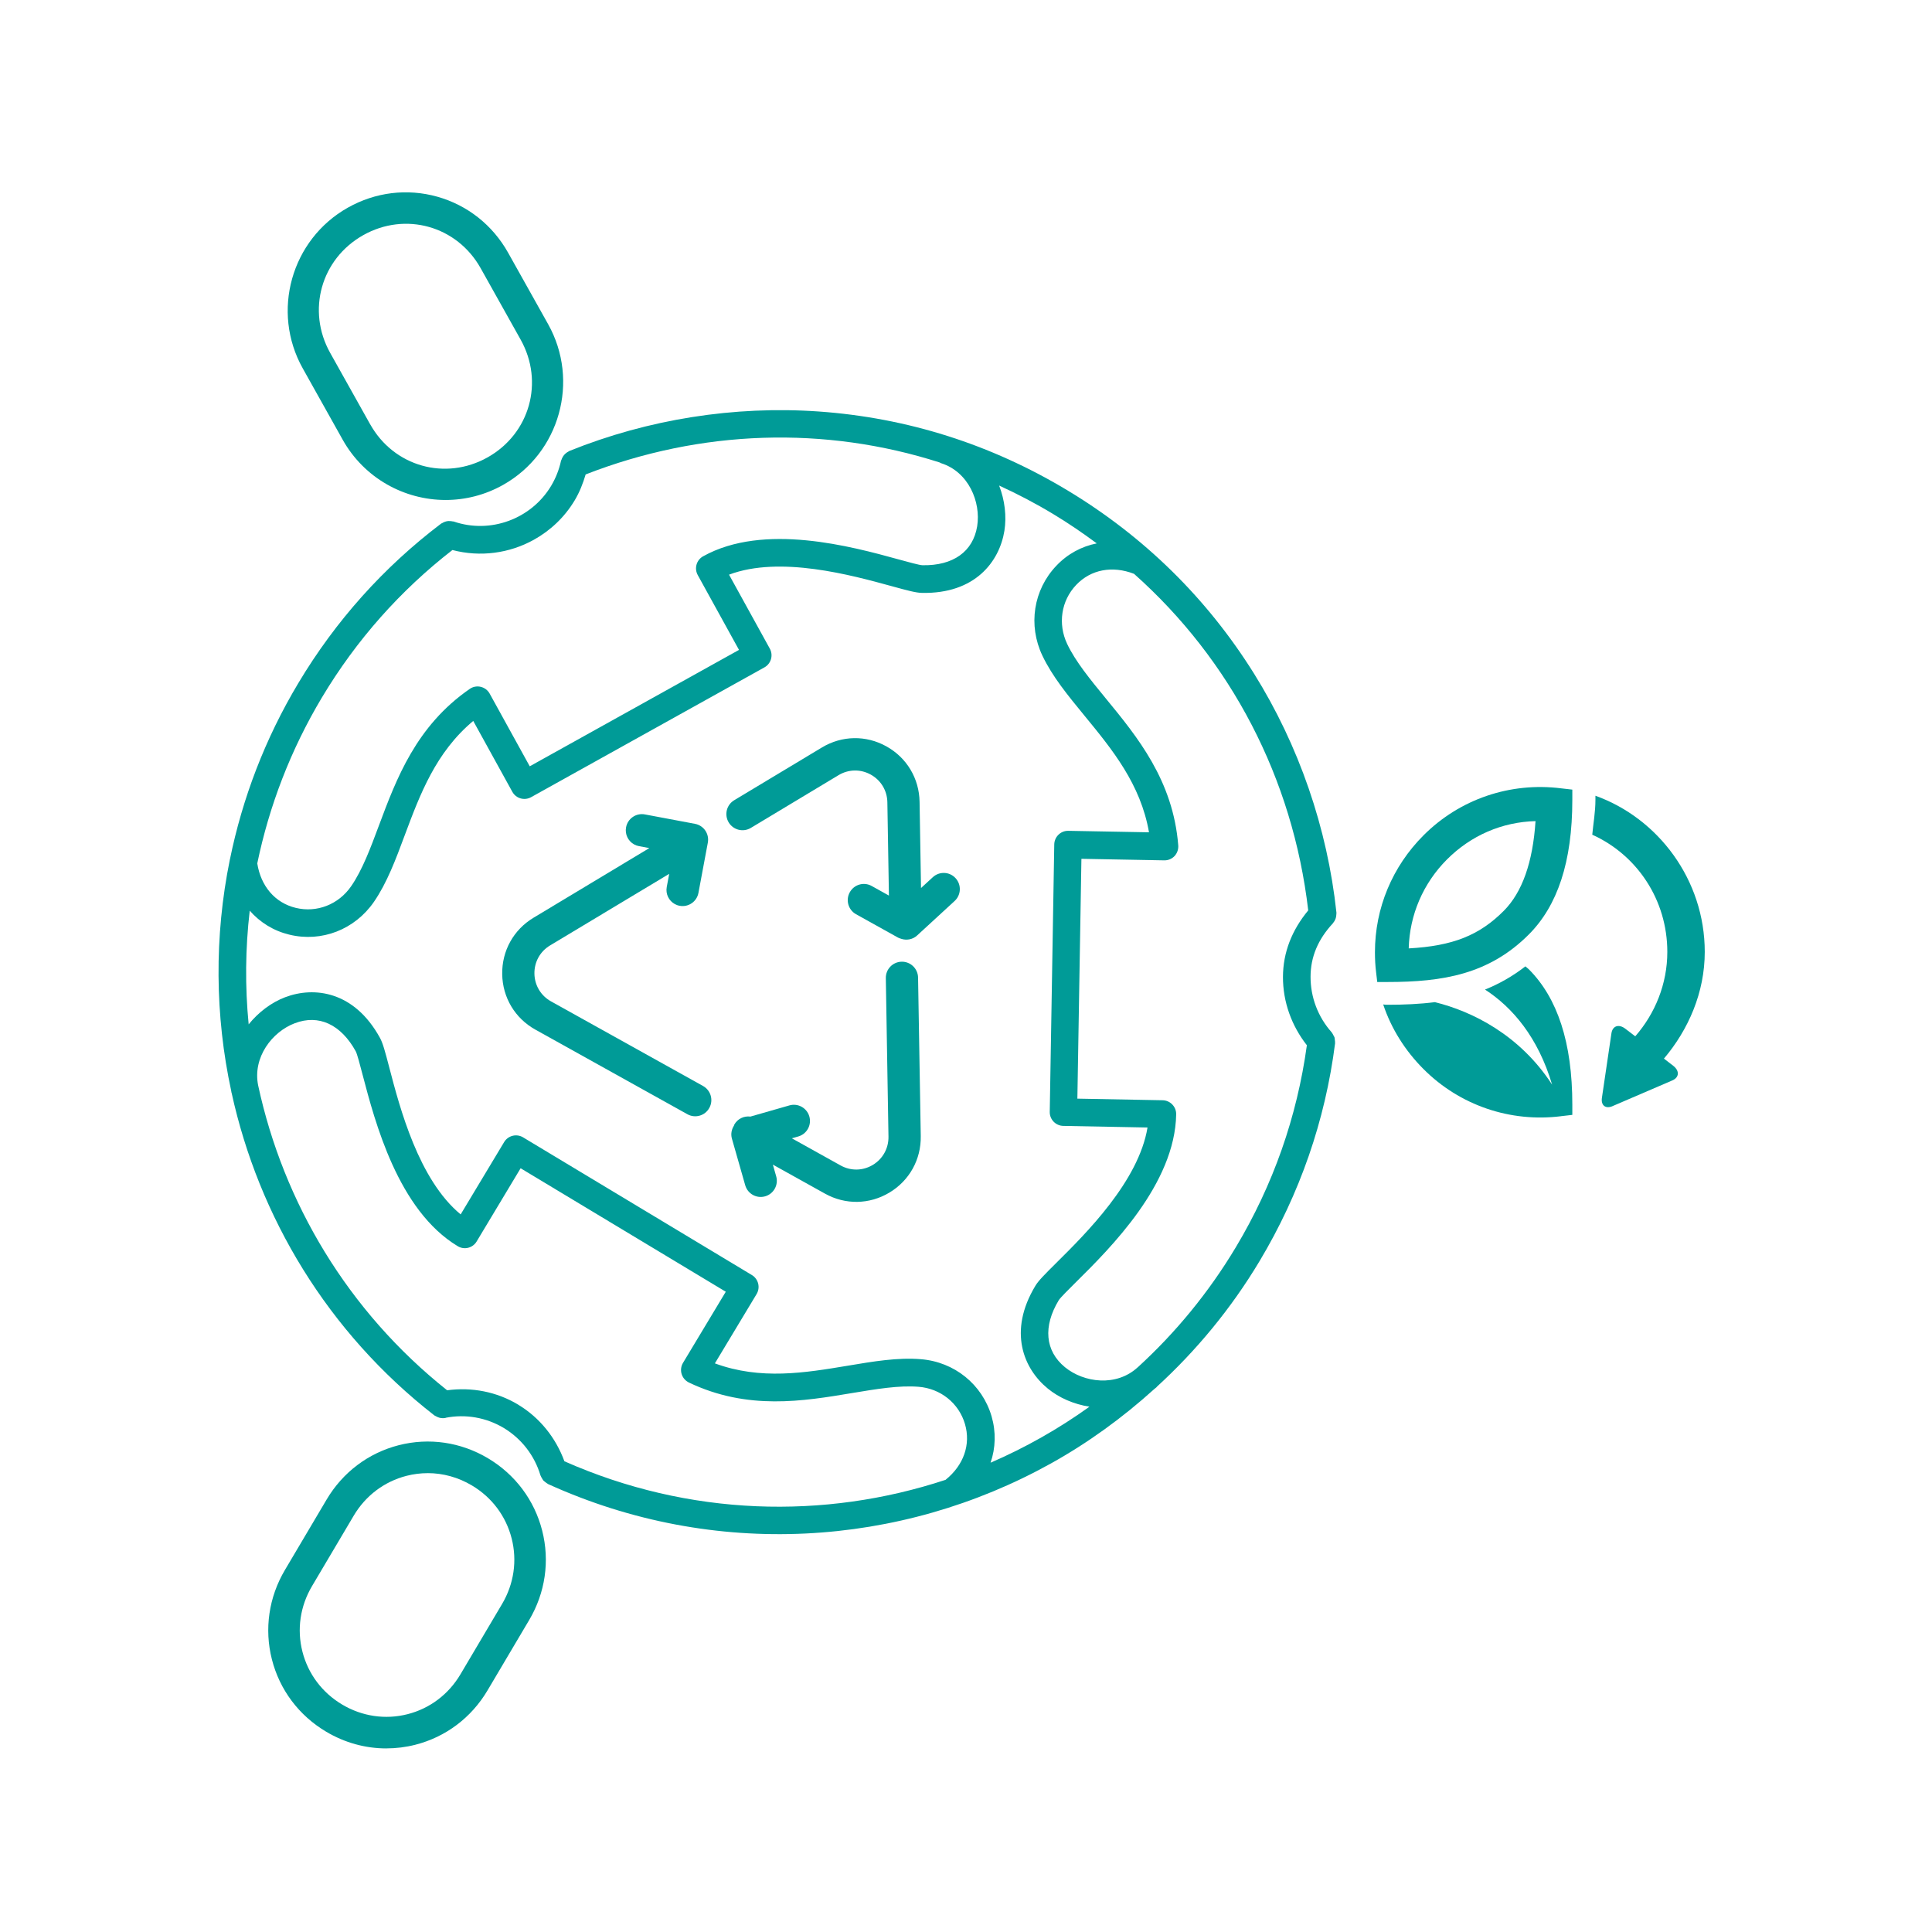
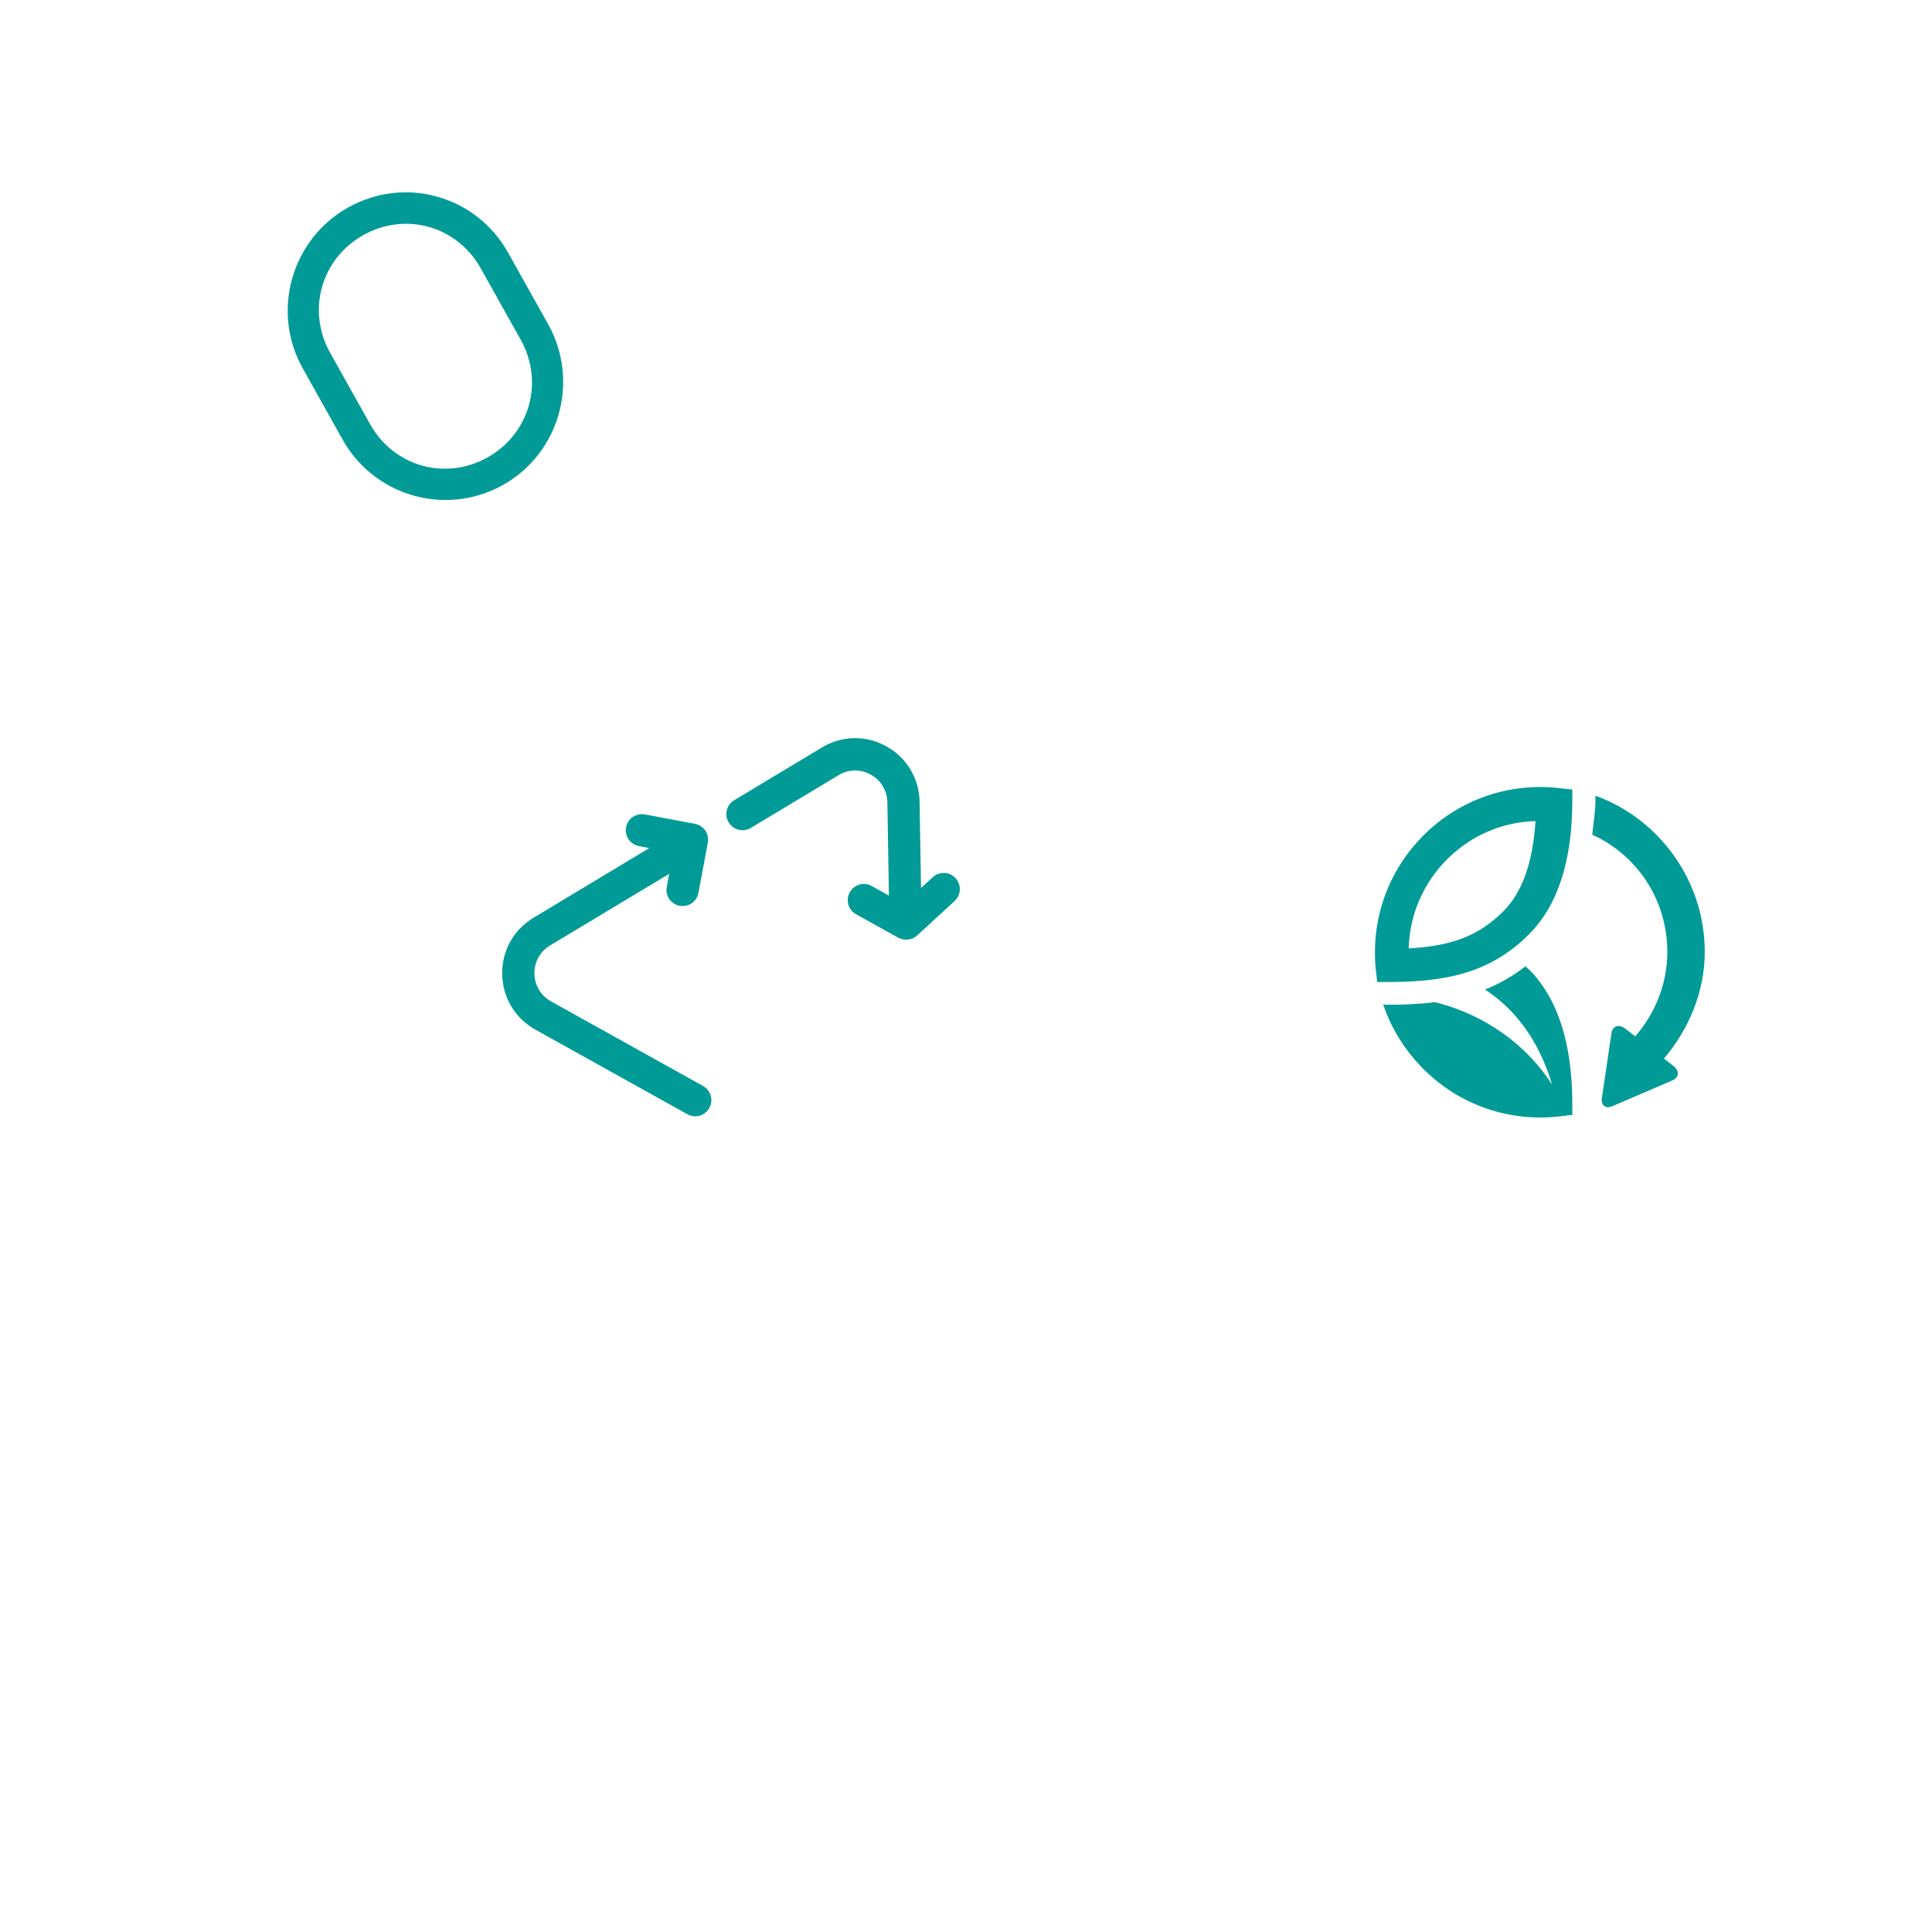
<svg xmlns="http://www.w3.org/2000/svg" width="221" height="221" viewBox="0 0 221 221" fill="none">
  <g clip-path="url(#clip0_2307_5491)">
-     <path d="M105.017 111.825C104.999 110.802 104.156 109.99 103.142 110.008C102.124 110.026 101.311 110.864 101.329 111.887L101.632 130.02C101.653 131.355 100.985 132.563 99.843 133.252C98.701 133.939 97.322 133.963 96.156 133.315L90.579 130.21L91.315 129.999C92.294 129.72 92.86 128.697 92.581 127.716C92.302 126.734 91.282 126.166 90.303 126.446L85.839 127.725C85.112 127.629 84.367 127.971 83.99 128.652C83.973 128.685 83.973 128.724 83.958 128.759C83.682 129.191 83.572 129.723 83.724 130.252L85.245 135.581C85.385 136.071 85.711 136.458 86.123 136.687C86.536 136.916 87.034 136.987 87.523 136.847C88.502 136.568 89.069 135.545 88.79 134.564L88.407 133.22L94.373 136.541C96.705 137.838 99.46 137.79 101.745 136.416C104.032 135.042 105.37 132.628 105.325 129.955" fill="#009B97" />
-     <path d="M50.945 162.185C53.25 161.727 55.62 162.141 57.637 163.351C59.66 164.576 61.149 166.5 61.823 168.769L61.849 168.816C61.885 168.929 61.95 169.016 62.007 169.12C62.057 169.197 62.096 169.283 62.152 169.349C62.217 169.42 62.294 169.465 62.362 169.524C62.455 169.595 62.544 169.673 62.641 169.723C62.659 169.741 62.668 169.753 62.689 169.759C81.739 178.415 103.003 176.979 120.22 167.401C124.444 165.052 128.398 162.185 132.035 158.894C132.121 158.828 132.204 158.766 132.287 158.691C132.305 158.674 132.317 158.65 132.332 158.629C136.82 154.52 140.804 149.729 144.079 144.261C148.691 136.556 151.593 128.174 152.72 119.339C152.72 119.322 152.714 119.298 152.714 119.28C152.723 119.167 152.708 119.063 152.69 118.947C152.678 118.846 152.681 118.757 152.652 118.667C152.625 118.584 152.572 118.507 152.527 118.426C152.477 118.322 152.432 118.221 152.355 118.132C152.346 118.117 152.343 118.093 152.328 118.085C150.768 116.336 149.908 114.082 149.914 111.727C149.92 109.47 150.753 107.472 152.459 105.628C152.477 105.61 152.483 105.59 152.497 105.572C152.598 105.453 152.684 105.316 152.744 105.167C152.77 105.117 152.785 105.066 152.8 105.013C152.836 104.885 152.859 104.751 152.862 104.614C152.868 104.558 152.874 104.51 152.874 104.457C152.868 104.433 152.88 104.418 152.874 104.394C151.839 94.724 148.576 85.262 143.438 77.038C138.045 68.414 130.869 61.37 122.106 56.092C113.344 50.817 103.771 47.784 93.649 47.07C84 46.395 74.133 47.953 65.133 51.584C65.083 51.605 65.05 51.64 65.009 51.661C64.911 51.706 64.831 51.768 64.742 51.837C64.665 51.905 64.59 51.965 64.528 52.045C64.463 52.116 64.409 52.2 64.362 52.289C64.305 52.381 64.264 52.476 64.231 52.583C64.214 52.628 64.181 52.666 64.172 52.714C63.959 53.719 63.573 54.688 63.042 55.58C60.764 59.378 56.083 61.093 51.909 59.66C51.864 59.642 51.814 59.651 51.766 59.642C51.666 59.618 51.562 59.607 51.452 59.604C51.351 59.598 51.253 59.598 51.158 59.615C51.063 59.633 50.968 59.657 50.874 59.693C50.773 59.731 50.681 59.773 50.589 59.833C50.541 59.859 50.494 59.868 50.455 59.898C43.897 64.87 38.4 70.995 34.134 78.126C30.307 84.513 27.727 91.334 26.306 98.281C26.297 98.296 26.297 98.313 26.291 98.334C24.499 107.139 24.585 116.167 26.454 124.817C26.463 124.864 26.466 124.9 26.469 124.942C26.475 124.965 26.487 124.974 26.489 124.992C29.598 139.209 37.483 152.399 49.687 161.909C49.708 161.915 49.728 161.921 49.746 161.939C49.788 161.968 49.835 161.986 49.886 162.013C50.004 162.081 50.129 162.135 50.257 162.17C50.31 162.185 50.36 162.2 50.417 162.206C50.58 162.23 50.743 162.236 50.906 162.209C50.924 162.209 50.945 162.215 50.962 162.215L50.945 162.185ZM67.005 54.266C80.212 49.119 94.385 48.706 107.497 52.904C107.541 52.922 107.571 52.961 107.624 52.976C110.801 53.966 112.225 57.433 111.777 60.204C111.303 63.103 109.021 64.727 105.515 64.656C105.183 64.647 103.919 64.302 102.813 63.996C97.426 62.512 87.387 59.764 80.431 63.633C79.666 64.058 79.393 65.019 79.817 65.786L84.534 74.341L60.597 87.656L56.011 79.339C55.795 78.947 55.427 78.67 54.991 78.566C54.555 78.462 54.095 78.548 53.733 78.804C47.599 83.041 45.344 89.086 43.348 94.421C42.372 97.041 41.449 99.515 40.174 101.367C38.732 103.464 36.246 104.439 33.828 103.85C31.464 103.276 29.842 101.382 29.429 98.765C30.788 92.218 33.232 85.792 36.836 79.767C40.758 73.214 45.783 67.549 51.752 62.916C54.944 63.758 58.287 63.291 61.075 61.739C62.956 60.692 64.587 59.163 65.744 57.225C66.299 56.294 66.688 55.298 66.99 54.278L67.005 54.272V54.266ZM149.489 119.583C148.362 127.76 145.642 135.53 141.364 142.673C138.241 147.888 134.444 152.477 130.16 156.393L130.145 156.402C127.695 158.662 123.99 158.168 121.819 156.393C119.549 154.531 119.294 151.736 121.11 148.73C121.288 148.445 122.219 147.52 123.035 146.708C127.016 142.771 134.411 135.438 134.542 127.46C134.556 126.592 133.856 125.872 132.99 125.857L123.24 125.673L123.702 98.239L133.183 98.415C133.631 98.423 134.052 98.242 134.361 97.918C134.657 97.594 134.812 97.151 134.779 96.708C134.195 89.271 130.095 84.284 126.485 79.886C124.711 77.722 123.035 75.685 122.071 73.657C120.985 71.358 121.388 68.712 123.106 66.907C124.791 65.134 127.247 64.683 129.724 65.64C140.801 75.494 147.882 89.024 149.647 104.139C147.769 106.407 146.769 108.95 146.757 111.742C146.748 114.603 147.742 117.341 149.501 119.577L149.489 119.586V119.583ZM124.619 160.913C121.074 163.461 117.28 165.599 113.311 167.318C113.889 165.629 113.946 163.797 113.424 162.004C112.35 158.352 109.176 155.786 105.331 155.477C102.706 155.26 99.921 155.727 96.972 156.223C92.077 157.038 87.019 157.883 81.775 155.956L86.548 148.025C86.764 147.665 86.827 147.231 86.726 146.827C86.622 146.414 86.367 146.069 86.008 145.852L59.835 130.101C59.476 129.884 59.043 129.821 58.64 129.922C58.227 130.026 57.883 130.282 57.667 130.642L52.695 138.914C47.889 134.951 45.733 126.72 44.534 122.126C44.042 120.243 43.793 119.316 43.463 118.721C40.53 113.371 35.935 112.812 32.615 114.073C31.052 114.668 29.581 115.771 28.444 117.175C28.023 112.866 28.062 108.507 28.566 104.171C29.744 105.512 31.283 106.476 33.093 106.913C36.786 107.814 40.589 106.336 42.778 103.157C44.267 100.99 45.261 98.334 46.305 95.524C48.047 90.865 49.844 86.056 54.134 82.467L58.604 90.573C59.028 91.34 59.986 91.614 60.752 91.189L87.441 76.342C88.206 75.916 88.479 74.956 88.055 74.189L83.394 65.735C89.224 63.538 97.411 65.792 101.982 67.046C103.851 67.561 104.777 67.808 105.456 67.82C111.546 67.947 114.322 64.236 114.892 60.725C115.156 59.059 114.942 57.237 114.29 55.542C116.399 56.505 118.47 57.59 120.49 58.81C122.213 59.847 123.865 60.977 125.458 62.158C123.72 62.503 122.115 63.362 120.837 64.712C118.211 67.469 117.58 71.51 119.238 74.998C120.368 77.377 122.163 79.562 124.064 81.879C127.218 85.723 130.475 89.687 131.433 95.206L122.195 95.037C121.329 95.022 120.611 95.723 120.596 96.592L120.08 127.19C120.065 128.058 120.766 128.777 121.632 128.792L131.264 128.974C130.246 135.129 124.204 141.118 120.837 144.454C119.46 145.822 118.784 146.5 118.434 147.086C115.281 152.31 117.096 156.577 119.846 158.828C121.145 159.899 122.833 160.627 124.619 160.91V160.916V160.913ZM59.269 160.672C56.815 159.197 53.965 158.653 51.147 159.033C39.773 149.985 32.419 137.546 29.53 124.16C28.881 120.954 31.126 118.028 33.719 117.047C36.46 116 38.996 117.181 40.693 120.258C40.853 120.55 41.185 121.819 41.476 122.937C42.9 128.355 45.537 138.442 52.36 142.551C53.107 143.006 54.077 142.759 54.522 142.013L59.553 133.636L83.021 147.761L78.126 155.902C77.901 156.277 77.841 156.744 77.969 157.169C78.102 157.6 78.402 157.948 78.799 158.144C85.524 161.353 91.873 160.285 97.479 159.349C100.235 158.891 102.833 158.454 105.067 158.632C107.595 158.831 109.683 160.508 110.383 162.896C111.068 165.239 110.232 167.612 108.161 169.277C94.284 173.857 78.796 173.458 64.561 167.154C63.576 164.463 61.748 162.17 59.277 160.681L59.266 160.675L59.269 160.672Z" fill="#009B97" />
-     <path d="M44.196 200C41.799 200 39.429 199.352 37.299 198.082C34.188 196.23 31.986 193.295 31.102 189.816C30.218 186.337 30.747 182.703 32.595 179.584L37.362 171.531C39.21 168.412 42.138 166.206 45.608 165.316C49.082 164.427 52.707 164.957 55.819 166.809C58.931 168.662 61.132 171.6 62.019 175.082C62.906 178.567 62.377 182.2 60.529 185.32L55.762 193.372C53.914 196.491 50.983 198.695 47.51 199.581C46.412 199.86 45.303 199.997 44.196 199.997V200ZM48.928 168.513C48.118 168.513 47.302 168.614 46.501 168.819C43.962 169.471 41.817 171.088 40.459 173.381L35.692 181.433C34.336 183.723 33.944 186.384 34.594 188.929C35.241 191.475 36.854 193.622 39.139 194.981C41.423 196.34 44.081 196.732 46.623 196.084C49.165 195.436 51.31 193.818 52.666 191.531L57.432 183.479C58.788 181.189 59.177 178.525 58.527 175.977C57.877 173.428 56.264 171.275 53.977 169.917C52.416 168.989 50.678 168.51 48.925 168.51L48.928 168.513Z" fill="#009B97" />
    <path d="M50.974 57.192C46.255 57.192 41.672 54.709 39.2 50.3L34.629 42.134C30.995 35.643 33.312 27.397 39.791 23.752C42.947 21.976 46.584 21.533 50.034 22.503C53.481 23.475 56.355 25.75 58.126 28.914L62.698 37.079C66.334 43.573 64.027 51.822 57.551 55.465C55.468 56.636 53.208 57.192 50.974 57.192ZM42.342 48.53C45.05 53.368 50.956 55.031 55.786 52.313C60.609 49.598 62.264 43.683 59.553 38.845L54.982 30.68C52.274 25.845 46.376 24.186 41.553 26.898C36.724 29.616 35.062 35.53 37.768 40.365L42.339 48.53H42.342Z" fill="#009B97" />
    <path d="M76.551 99.958L76.269 101.459C76.118 102.262 76.51 103.038 77.186 103.413C77.355 103.508 77.542 103.577 77.744 103.612C78.743 103.8 79.707 103.139 79.894 102.137L80.968 96.392C81.155 95.39 80.505 94.427 79.497 94.237L73.766 93.16C72.766 92.973 71.802 93.633 71.615 94.635C71.464 95.438 71.855 96.214 72.532 96.589C72.701 96.684 72.888 96.752 73.089 96.788L74.276 97.011L61.028 104.98C58.744 106.354 57.403 108.768 57.447 111.442C57.492 114.112 58.91 116.482 61.241 117.778L78.631 127.457C79.52 127.954 80.642 127.633 81.137 126.738C81.633 125.846 81.312 124.722 80.419 124.225L63.03 114.546C61.864 113.898 61.155 112.711 61.132 111.376C61.111 110.041 61.778 108.834 62.923 108.147" fill="#009B97" />
    <path d="M102.759 107.267C102.866 107.326 102.985 107.353 103.101 107.392C103.112 107.392 103.121 107.401 103.13 107.404C103.744 107.588 104.415 107.46 104.901 107.014L109.197 103.065C109.947 102.375 109.997 101.207 109.309 100.454C108.615 99.696 107.455 99.652 106.705 100.341L105.355 101.581L105.189 91.715C105.144 89.045 103.726 86.675 101.398 85.379C99.066 84.079 96.31 84.127 94.023 85.501L83.985 91.537C83.11 92.063 82.828 93.196 83.353 94.073C83.875 94.945 85.008 95.23 85.883 94.707L95.922 88.67C97.064 87.983 98.443 87.96 99.609 88.608C100.775 89.256 101.484 90.442 101.505 91.778L101.683 102.444L99.713 101.347C98.823 100.85 97.702 101.171 97.206 102.066C96.711 102.958 97.031 104.082 97.924 104.579L102.759 107.27V107.267Z" fill="#009B97" />
    <path d="M178.584 127.677L179.857 127.531V126.369C179.857 119.235 178.148 114.153 174.885 110.88C174.766 110.761 174.606 110.656 174.488 110.541C173.01 111.691 171.462 112.554 169.869 113.196C173.01 115.227 175.932 118.649 177.546 124.073C173.85 118.379 168.4 115.685 164.135 114.635C162.411 114.855 160.605 114.935 158.706 114.935C158.543 114.935 158.38 114.921 158.223 114.9C159.139 117.653 160.726 120.181 162.832 122.289C166.977 126.443 172.755 128.412 178.587 127.68L178.584 127.677Z" fill="#009B97" />
    <path d="M158.703 112.331C165.051 112.331 170.332 111.453 174.885 106.889C178.148 103.618 179.857 98.617 179.857 91.486V90.323L178.584 90.178C172.752 89.443 166.974 91.406 162.829 95.56C159.27 99.125 157.279 103.871 157.279 108.92C157.279 109.711 157.315 110.451 157.413 111.236L157.543 112.334H158.703V112.331ZM165.517 98.313C168.264 95.56 171.824 94.025 175.647 93.927C175.342 98.629 174.123 102.078 172.014 104.192C169.219 106.993 166.193 108.209 161.142 108.486C161.245 104.644 162.791 101.046 165.517 98.313Z" fill="#009B97" />
    <path d="M184.457 126.529L191.298 123.588C192.096 123.243 192.14 122.488 191.396 121.911L190.337 121.093C193.128 117.796 195.006 113.538 195.006 108.887C195.006 100.629 189.666 93.594 182.5 91.025V91.483C182.5 92.886 182.253 94.216 182.138 95.482C187.243 97.784 190.723 102.919 190.723 108.887C190.723 112.574 189.311 115.949 187.065 118.533L187.023 118.518L185.926 117.68C185.178 117.103 184.457 117.338 184.33 118.203L183.241 125.584C183.114 126.449 183.662 126.874 184.463 126.529H184.457Z" fill="#009B97" />
  </g>
  <defs>
    <clipPath id="clip0_2307_5491">
      <rect width="170" height="178" fill="white" transform="translate(25 22)" />
    </clipPath>
  </defs>
</svg>